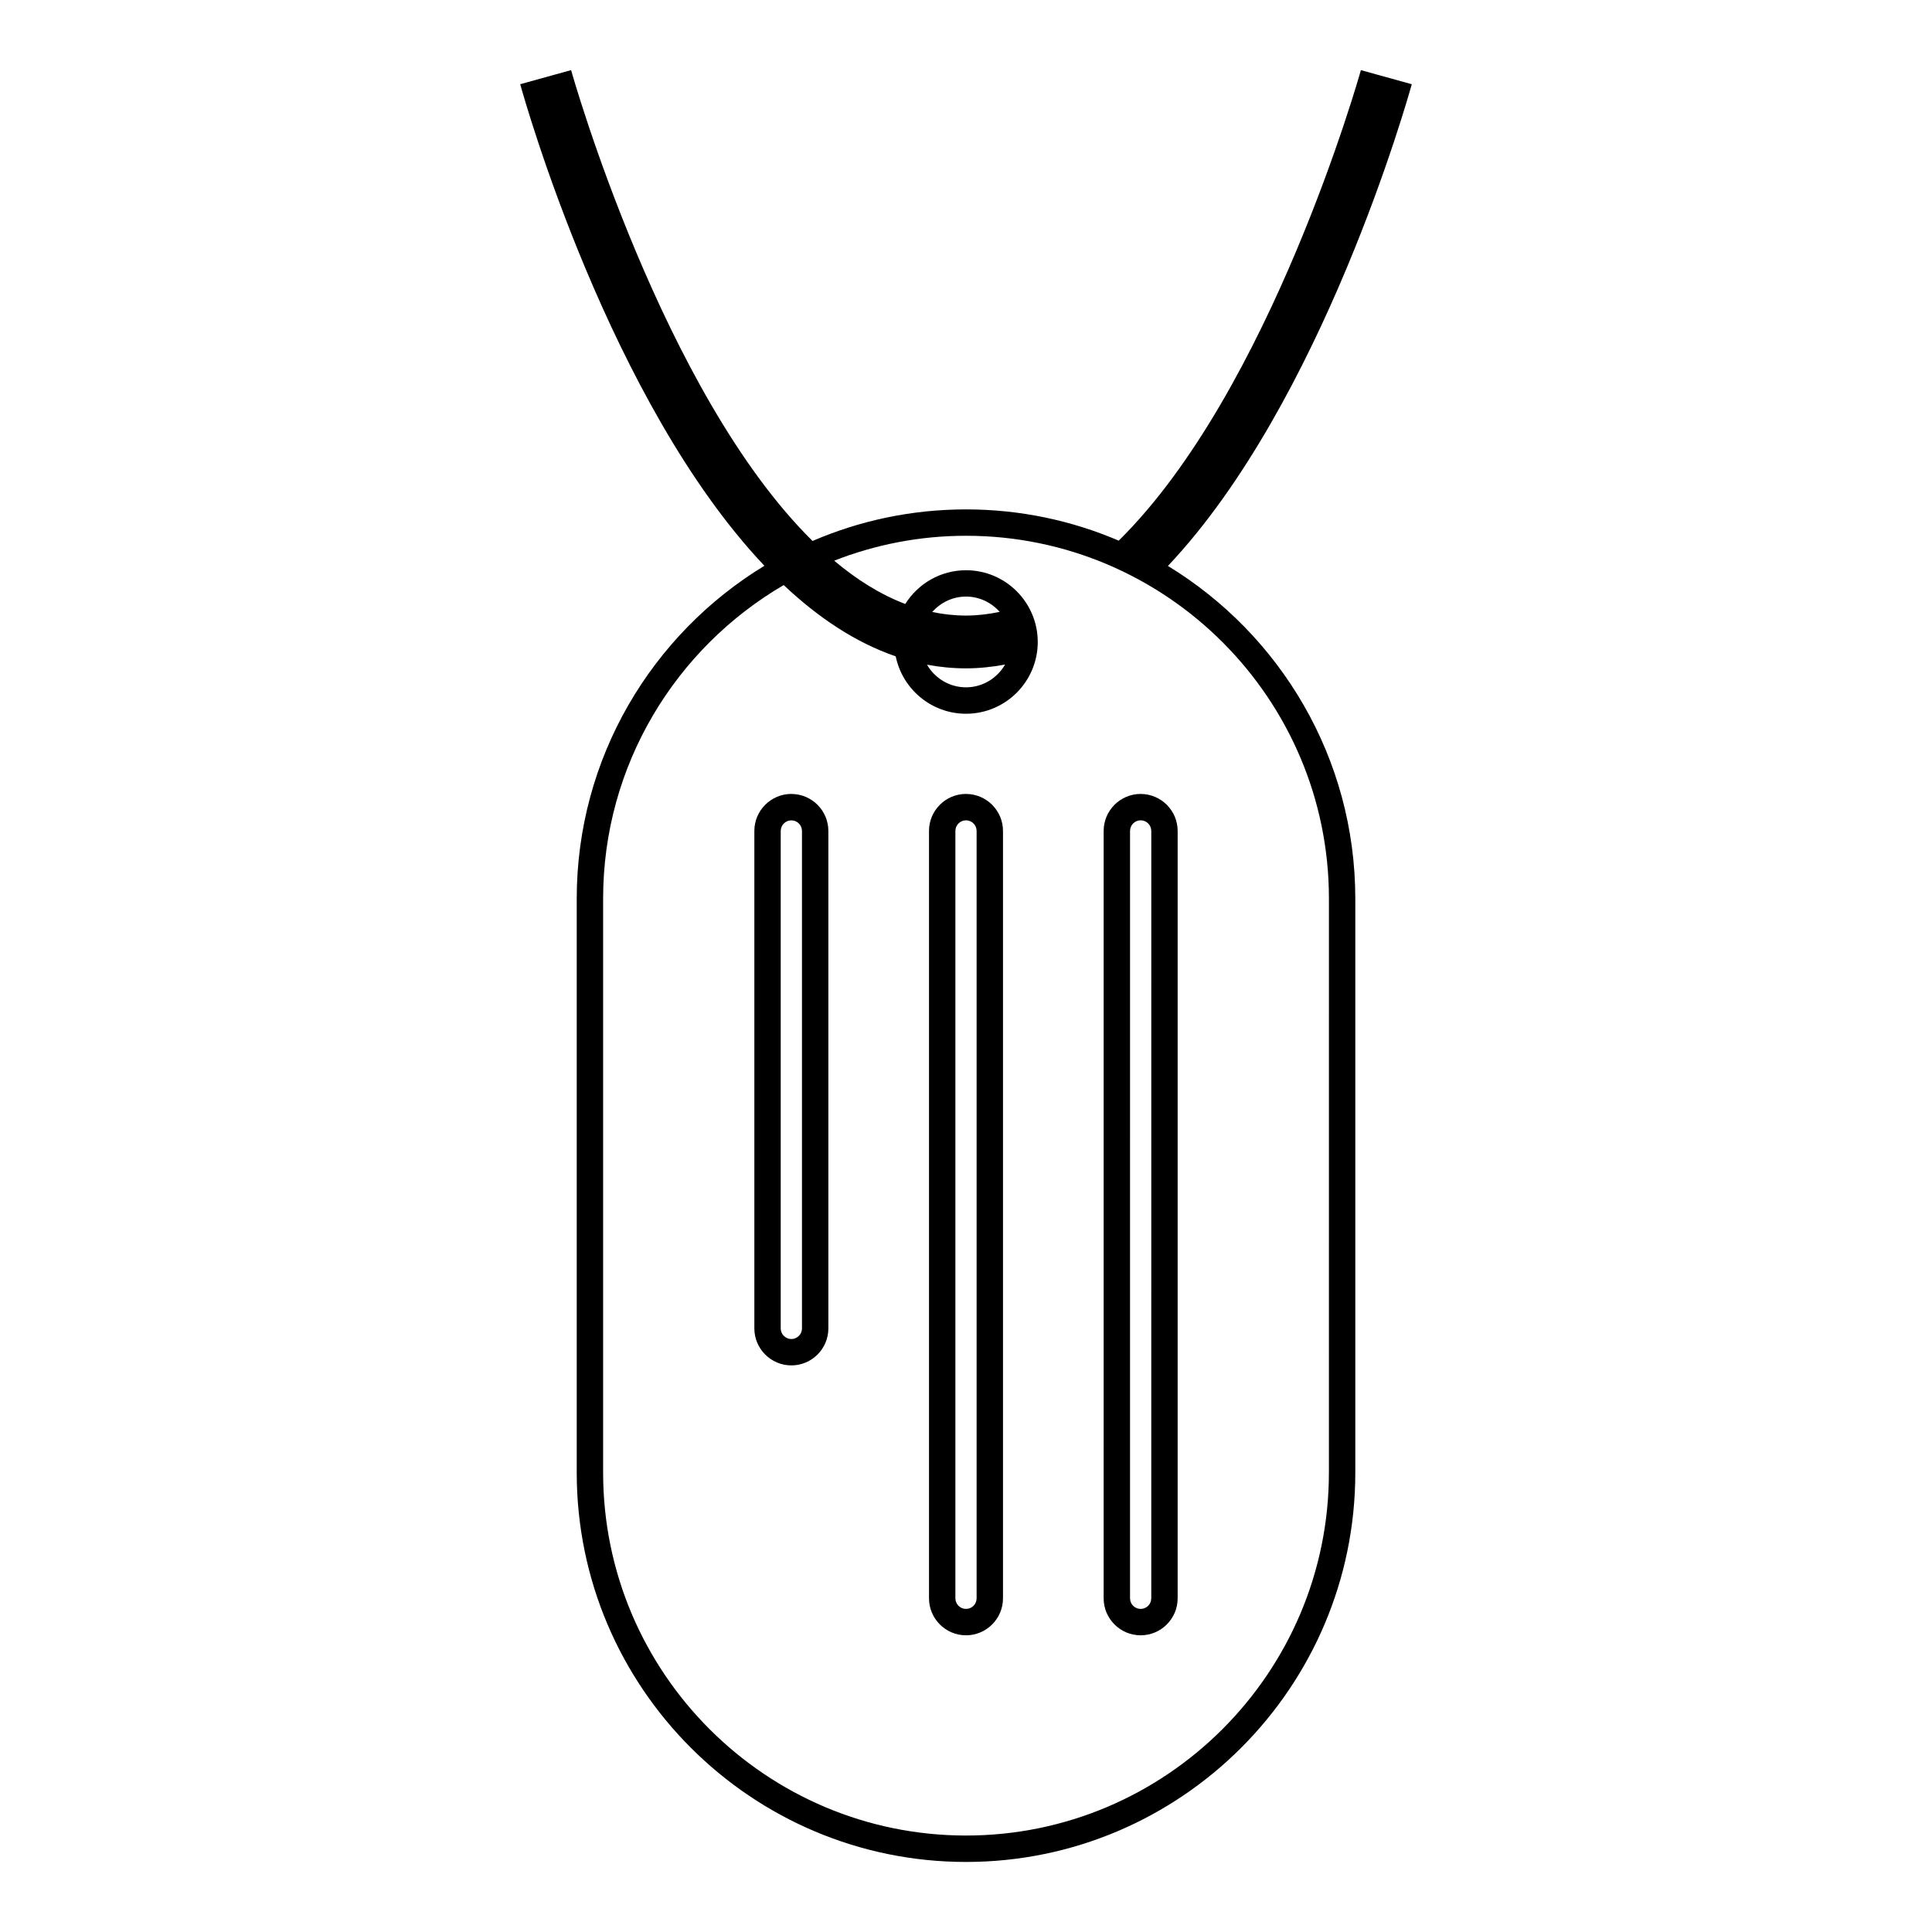
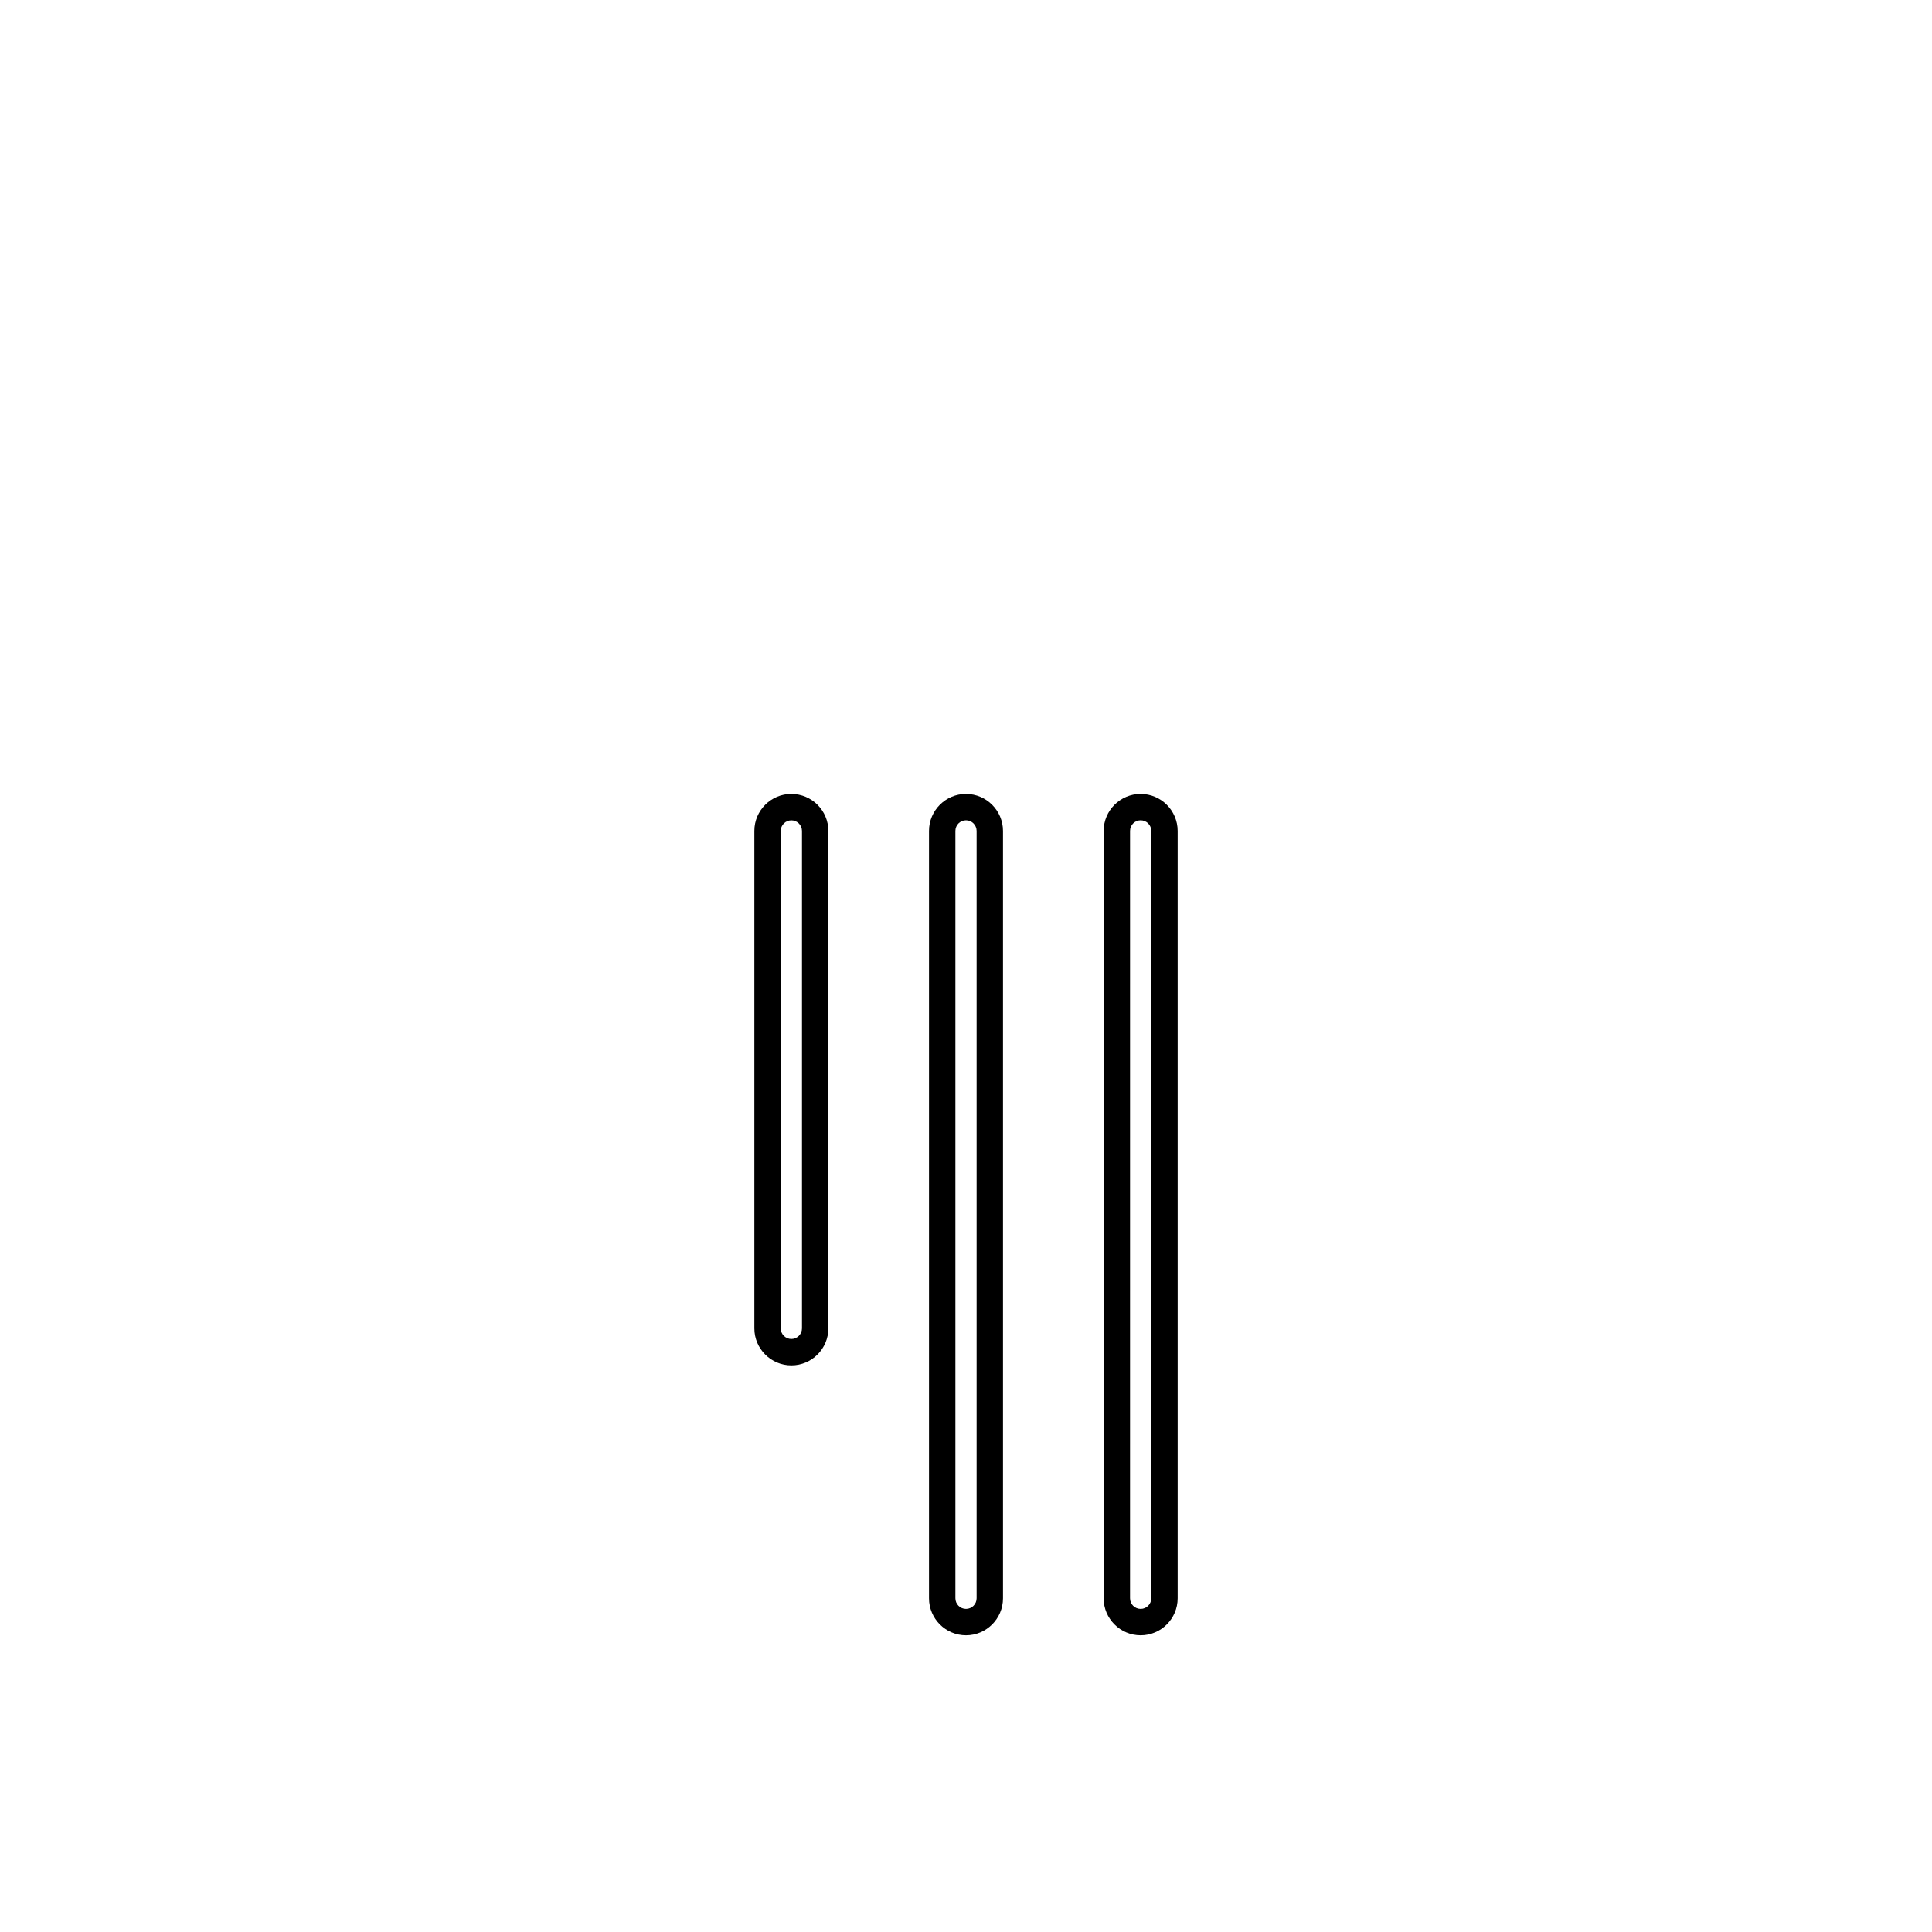
<svg xmlns="http://www.w3.org/2000/svg" fill="#000000" width="800px" height="800px" version="1.1" viewBox="144 144 512 512">
  <g>
-     <path d="m453.51 293.98c40.926-43.316 63.652-124.14 64.625-127.66l-13.488-3.734c-0.23 0.848-23.855 84.918-64.172 124.69-12.434-5.32-26.113-8.281-40.473-8.281-14.438 0-28.188 2.992-40.672 8.367-39.855-39.324-63.68-123.67-63.98-124.78l-13.488 3.734c1.273 4.602 23.844 84.453 64.711 127.62-29.789 18.113-49.734 50.883-49.734 88.219v152.11c0 56.891 46.285 103.17 103.17 103.17 56.879 0 103.16-46.281 103.16-103.17v-152.12c-0.004-37.305-19.914-70.047-49.66-88.168zm42.664 240.28c0 53.031-43.141 96.176-96.168 96.176-53.031 0-96.172-43.141-96.172-96.176v-152.11c0-35.422 19.27-66.418 47.855-83.098 9.074 8.559 18.977 15.215 29.684 18.887 1.773 8.672 9.457 15.211 18.633 15.211 10.484 0 19.008-8.535 19.008-19.016 0-10.484-8.523-19.016-19.008-19.016-6.785 0-12.734 3.582-16.102 8.941-6.59-2.508-12.883-6.457-18.836-11.473 10.836-4.246 22.617-6.602 34.945-6.602 53.02 0 96.168 43.137 96.168 96.164l-0.004 152.11zm-96.18-213.14c3.461 0 6.922-0.367 10.367-1.008-2.082 3.582-5.914 6.035-10.359 6.035-4.43 0-8.262-2.43-10.344-5.996 3.375 0.629 6.824 0.969 10.336 0.969zm-8.945-14.934c2.207-2.484 5.379-4.086 8.957-4.086 3.547 0 6.715 1.582 8.922 4.047-2.973 0.637-5.953 0.984-8.926 0.984-3.043 0-6.023-0.336-8.953-0.945z" />
    <path d="m446.29 354.4c-5.406 0-9.809 4.402-9.809 9.809l-0.004 203.36c0 5.394 4.402 9.805 9.809 9.805 5.41 0 9.805-4.41 9.805-9.805v-203.35c0-5.406-4.391-9.812-9.801-9.812zm2.809 213.16c0 1.559-1.258 2.816-2.816 2.816-1.551 0-2.812-1.258-2.812-2.816l0.004-203.35c0-1.551 1.258-2.816 2.812-2.816 1.559 0 2.816 1.266 2.816 2.816z" />
    <path d="m400 354.4c-5.406 0-9.805 4.402-9.805 9.809v203.36c0 5.394 4.398 9.805 9.805 9.805s9.805-4.41 9.805-9.805v-203.35c0-5.406-4.398-9.812-9.805-9.812zm2.812 213.16c0 1.559-1.258 2.816-2.812 2.816-1.551 0-2.812-1.258-2.812-2.816v-203.35c0-1.551 1.258-2.816 2.812-2.816 1.551 0 2.812 1.266 2.812 2.816z" />
    <path d="m353.72 354.4c-5.406 0-9.809 4.402-9.809 9.809v131.83c0 5.406 4.402 9.805 9.809 9.805s9.805-4.398 9.805-9.805v-131.82c0.004-5.406-4.394-9.812-9.805-9.812zm2.812 141.64c0 1.543-1.258 2.816-2.812 2.816-1.551 0-2.82-1.273-2.82-2.816v-131.82c0-1.551 1.27-2.816 2.82-2.816 1.551 0 2.812 1.266 2.812 2.816z" />
  </g>
</svg>